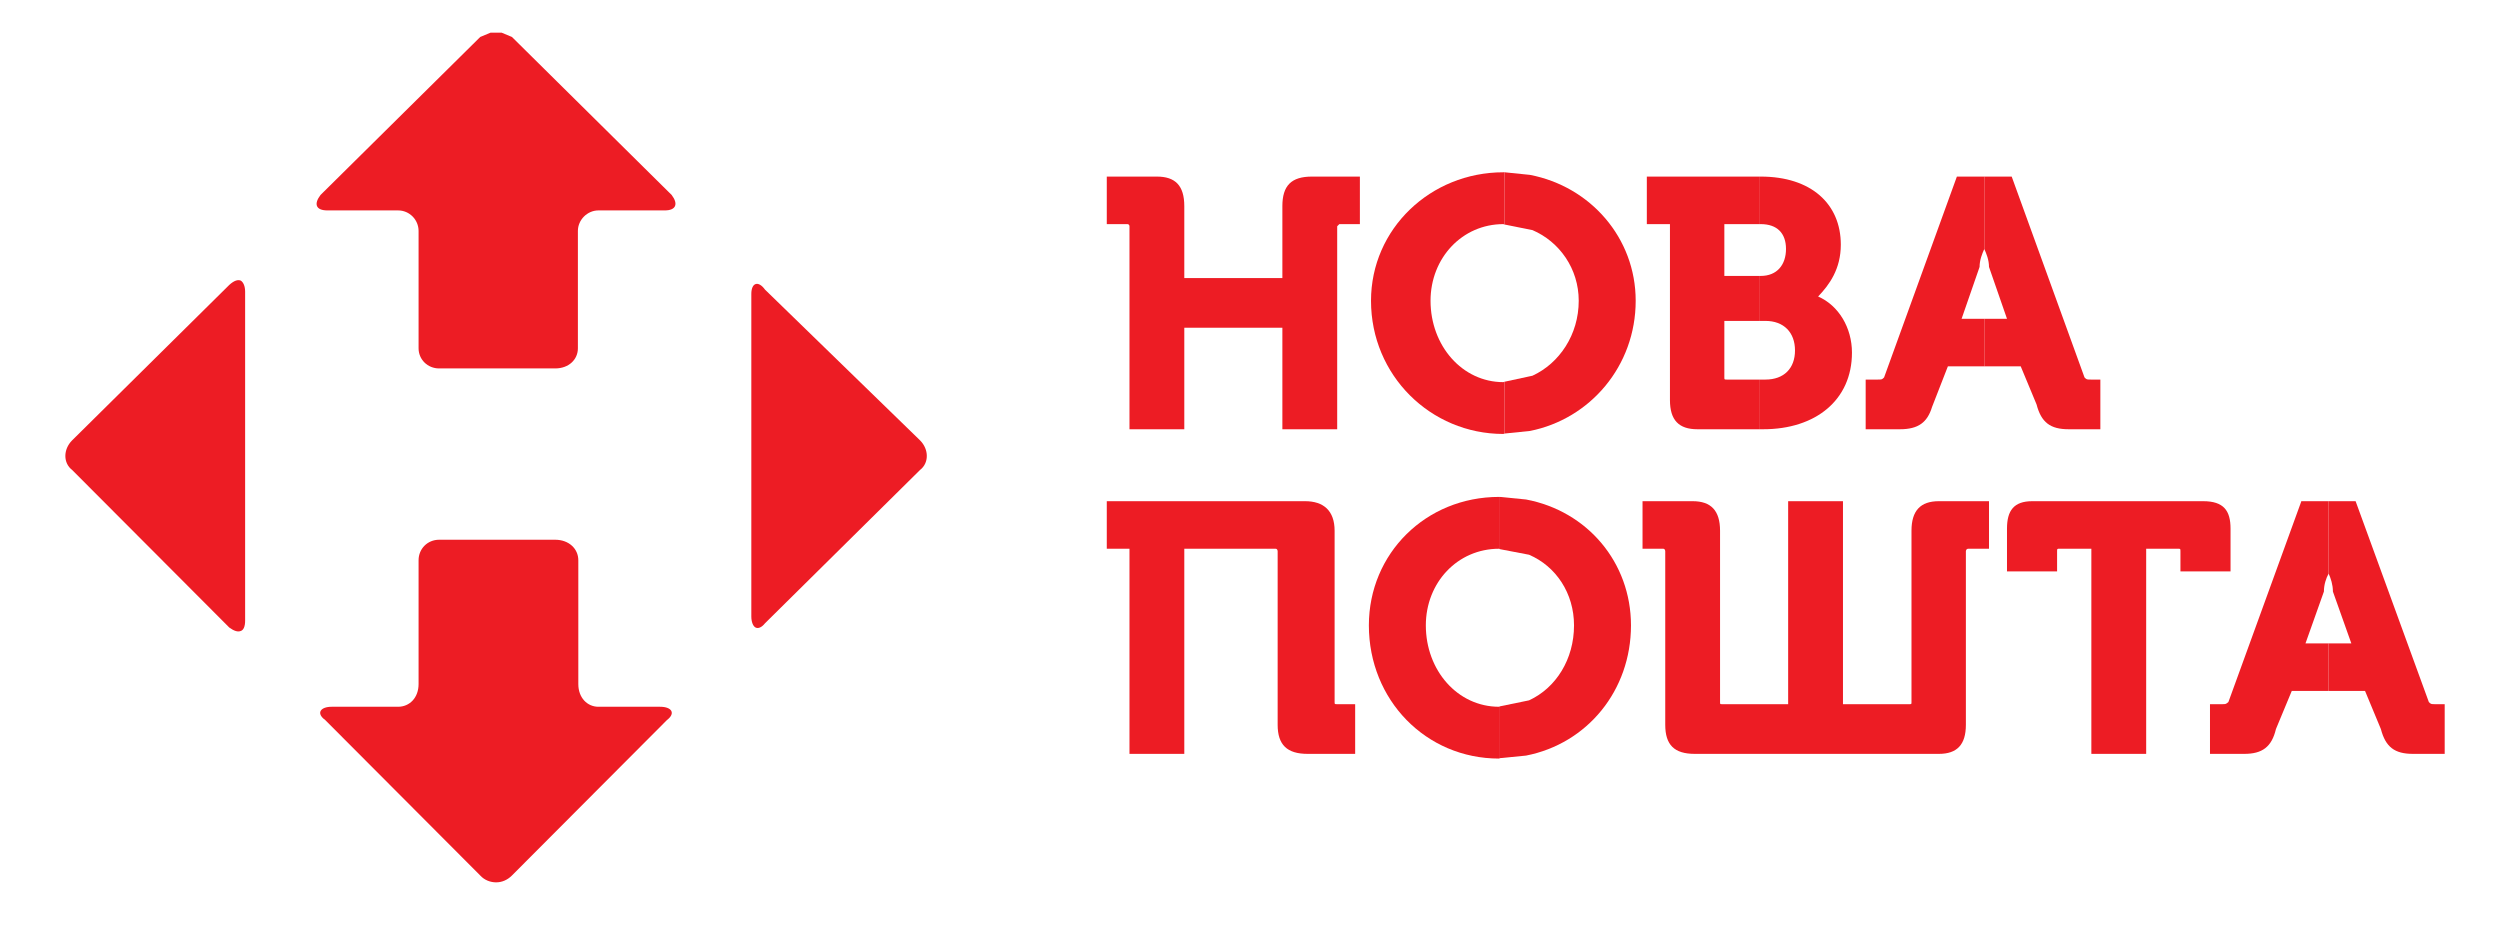
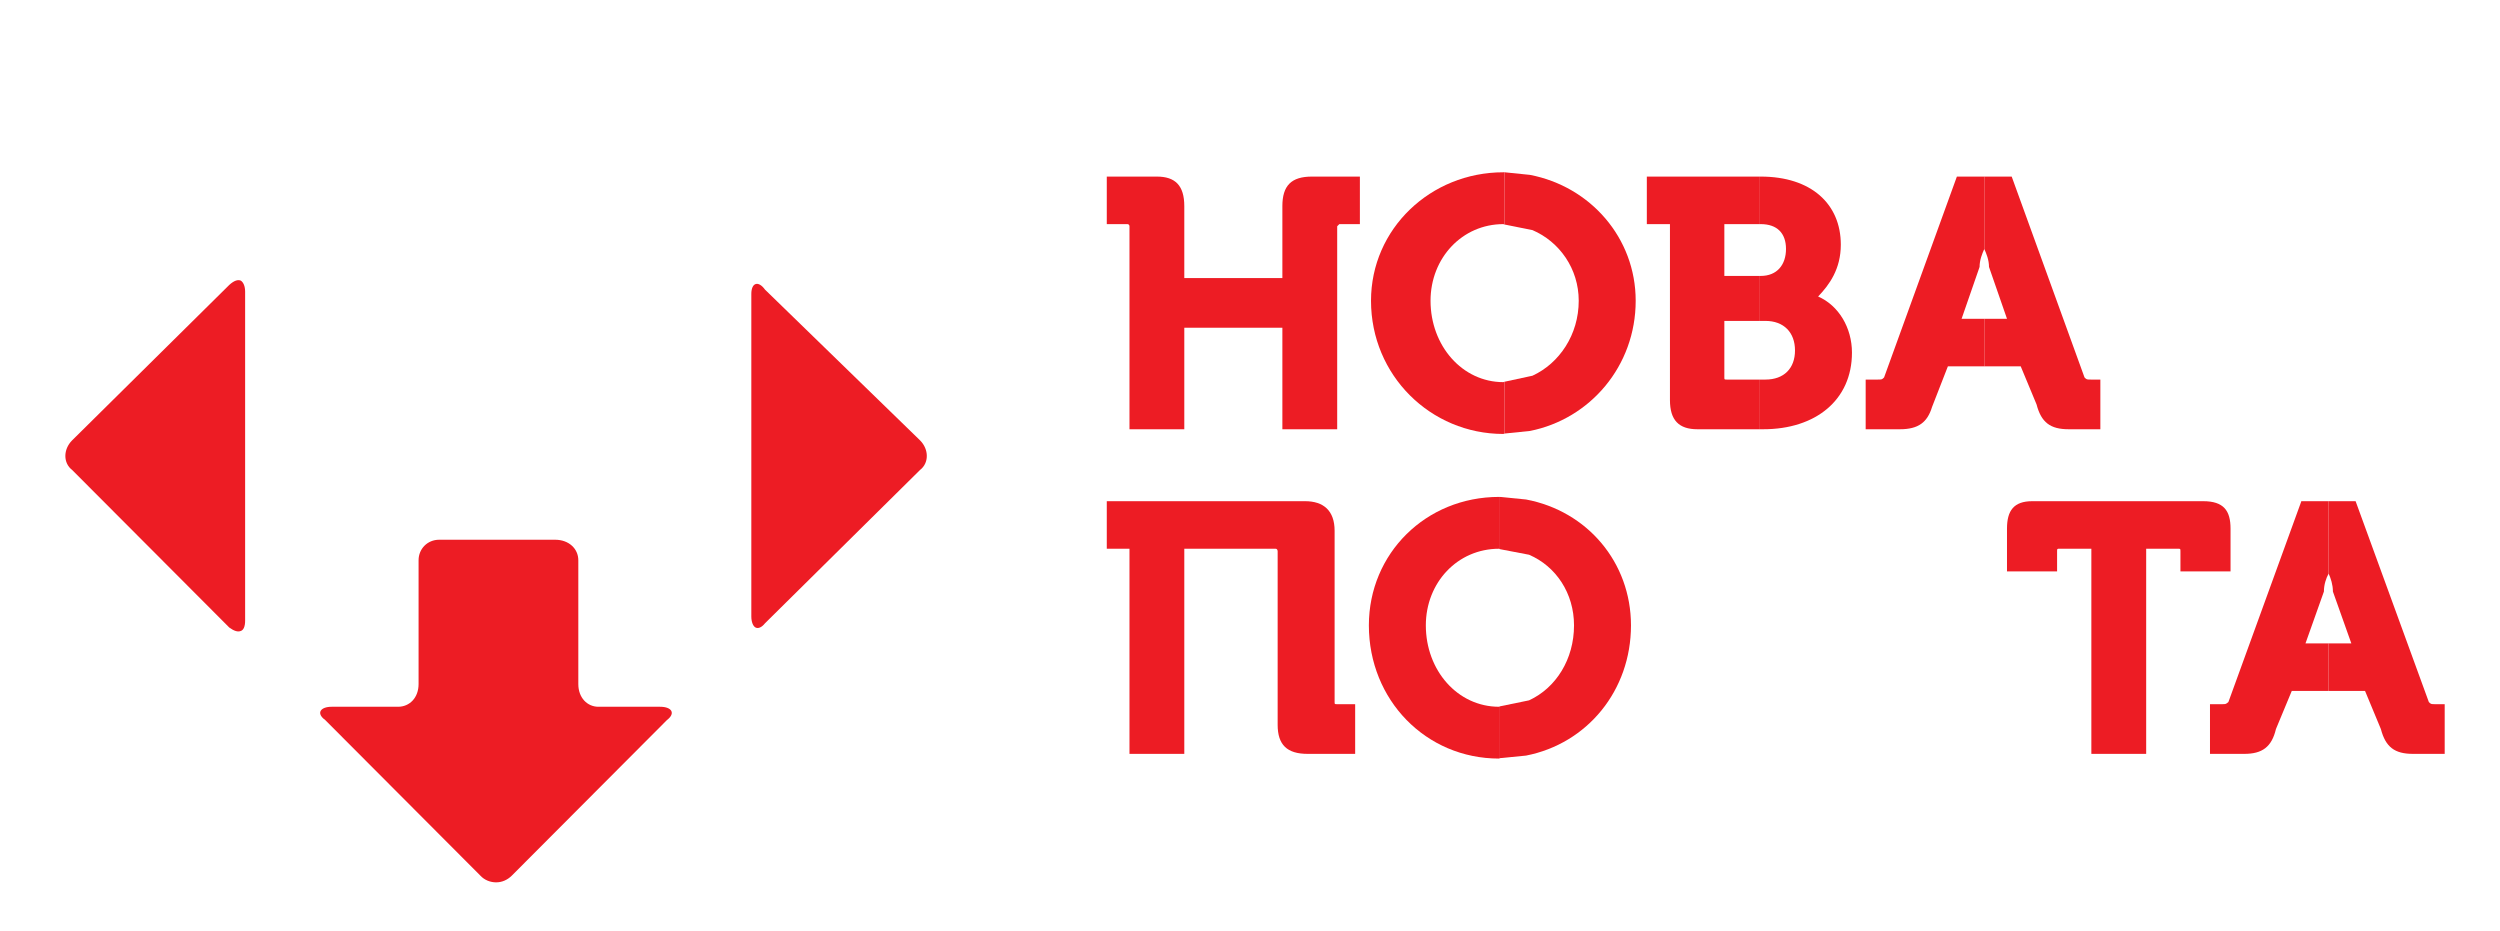
<svg xmlns="http://www.w3.org/2000/svg" width="153" height="57" viewBox="0 0 153 57" fill="none">
  <path fill-rule="evenodd" clip-rule="evenodd" d="M67.735 10.807C67.735 10.807 67.735 10.807 70.801 10.807C71.928 10.807 72.479 11.357 72.479 12.615C72.479 12.615 72.479 12.615 72.479 17.019C72.479 17.019 72.479 17.019 78.481 17.019C78.481 17.019 78.481 17.019 78.481 12.615C78.481 11.357 79.031 10.807 80.289 10.807C80.289 10.807 80.289 10.807 83.225 10.807C83.225 10.807 83.225 10.807 83.225 13.716C83.225 13.716 83.225 13.716 81.967 13.716L81.836 13.847C81.836 13.847 81.836 13.847 81.836 26.27C81.836 26.27 81.836 26.27 78.481 26.27C78.481 26.27 78.481 26.27 78.481 20.059C78.481 20.059 78.481 20.059 72.479 20.059C72.479 20.059 72.479 20.059 72.479 26.27C72.479 26.27 72.479 26.27 69.124 26.27C69.124 26.27 69.124 26.27 69.124 13.847C69.124 13.847 69.124 13.716 68.993 13.716C68.993 13.716 68.993 13.716 67.735 13.716C67.735 13.716 67.735 13.716 67.735 10.807Z" fill="#ED1C24" />
  <path fill-rule="evenodd" clip-rule="evenodd" d="M92.005 10.544H92.084V13.742L92.005 13.716C89.489 13.716 87.549 15.786 87.549 18.407C87.549 21.159 89.489 23.387 92.005 23.387L92.084 23.361V26.532L92.005 26.558C87.549 26.558 83.906 22.968 83.906 18.407C83.906 14.004 87.549 10.544 92.005 10.544Z" fill="#ED1C24" />
  <path fill-rule="evenodd" clip-rule="evenodd" d="M92.084 10.544L93.63 10.702C97.325 11.409 100.104 14.555 100.104 18.407C100.104 22.391 97.325 25.641 93.63 26.375L92.084 26.532V23.361L93.787 22.994C95.438 22.234 96.618 20.478 96.618 18.407C96.618 16.442 95.438 14.79 93.787 14.083L92.084 13.742V10.544Z" fill="#ED1C24" />
  <path fill-rule="evenodd" clip-rule="evenodd" d="M100.786 10.807C100.786 10.807 100.786 10.807 105.478 10.807H107.705V13.716H107.496C107.207 13.716 106.657 13.716 105.53 13.716C105.53 13.716 105.53 13.716 105.53 16.887C105.53 16.887 105.53 16.887 106.474 16.887H107.705V19.64H106.998C106.631 19.64 106.159 19.64 105.53 19.64C105.53 19.64 105.53 19.64 105.53 23.099C105.53 23.23 105.53 23.23 105.687 23.23C105.687 23.23 105.687 23.23 106.683 23.23H107.705V26.27H107.417C106.893 26.27 105.897 26.27 103.879 26.27C102.752 26.27 102.201 25.72 102.201 24.488V13.716C102.201 13.716 102.201 13.716 100.786 13.716C100.786 13.716 100.786 13.716 100.786 10.807Z" fill="#ED1C24" />
  <path fill-rule="evenodd" clip-rule="evenodd" d="M107.705 10.807H107.757C110.85 10.807 112.658 12.484 112.658 14.974C112.658 16.468 111.951 17.438 111.269 18.146C112.527 18.696 113.34 20.059 113.34 21.579C113.34 24.488 111.112 26.27 107.914 26.27C107.914 26.27 107.914 26.27 107.862 26.27H107.705V23.23H108.045C109.172 23.23 109.854 22.549 109.854 21.448C109.854 20.347 109.172 19.64 108.045 19.64C108.045 19.64 108.045 19.64 107.731 19.64H107.705V16.887H107.757C108.753 16.887 109.303 16.206 109.303 15.236C109.303 14.267 108.753 13.716 107.757 13.716C107.757 13.716 107.757 13.716 107.731 13.716H107.705V10.807Z" fill="#ED1C24" />
  <path fill-rule="evenodd" clip-rule="evenodd" d="M119.761 10.807C119.761 10.807 119.761 10.807 121.177 10.807H121.439V15.236C121.308 15.525 121.15 15.918 121.15 16.337C121.15 16.337 121.15 16.337 120.05 19.509C120.05 19.509 120.05 19.509 121.229 19.509H121.439V22.418H120.679C120.259 22.418 119.761 22.418 119.211 22.418C119.211 22.418 119.211 22.418 118.241 24.908C117.953 25.851 117.402 26.27 116.275 26.27C116.275 26.27 116.275 26.27 114.179 26.27C114.179 26.27 114.179 26.27 114.179 23.23C114.179 23.23 114.179 23.23 114.886 23.23C115.175 23.23 115.175 23.23 115.306 23.099C115.306 23.099 115.306 23.099 119.761 10.807Z" fill="#ED1C24" />
  <path fill-rule="evenodd" clip-rule="evenodd" d="M121.439 10.807H123.116C123.116 10.807 123.116 10.807 127.572 23.099C127.703 23.23 127.703 23.23 127.991 23.23C127.991 23.23 127.991 23.23 128.542 23.23C128.542 23.23 128.542 23.23 128.542 26.27C128.542 26.27 128.542 26.27 126.602 26.27C125.475 26.27 124.925 25.851 124.637 24.75C124.637 24.75 124.637 24.75 123.667 22.418C123.667 22.418 123.667 22.418 121.78 22.418H121.439V19.509H122.828C122.828 19.509 122.828 19.509 121.727 16.337C121.727 15.918 121.57 15.525 121.439 15.236V10.807Z" fill="#ED1C24" />
  <path fill-rule="evenodd" clip-rule="evenodd" d="M67.735 30.673C67.735 30.673 67.735 30.673 79.87 30.673C80.997 30.673 81.678 31.25 81.678 32.482C81.678 32.482 81.678 32.482 81.678 42.965C81.678 43.096 81.678 43.096 81.836 43.096C81.836 43.096 81.836 43.096 82.936 43.096C82.936 43.096 82.936 43.096 82.936 46.137C82.936 46.137 82.936 46.137 80.027 46.137C78.769 46.137 78.192 45.586 78.192 44.355C78.192 44.355 78.192 44.355 78.192 33.74C78.192 33.74 78.192 33.582 78.061 33.582C78.061 33.582 78.061 33.582 72.479 33.582C72.479 33.582 72.479 33.582 72.479 46.137C72.479 46.137 72.479 46.137 69.124 46.137C69.124 46.137 69.124 46.137 69.124 33.582C69.124 33.582 69.124 33.582 67.735 33.582C67.735 33.582 67.735 33.582 67.735 30.673Z" fill="#ED1C24" />
  <path fill-rule="evenodd" clip-rule="evenodd" d="M91.743 30.411H91.796V33.609L91.743 33.583C89.201 33.583 87.261 35.653 87.261 38.274C87.261 41.026 89.201 43.254 91.743 43.254L91.796 43.228V46.399L91.743 46.425C87.261 46.425 83.775 42.835 83.775 38.274C83.775 33.871 87.261 30.411 91.743 30.411Z" fill="#ED1C24" />
  <path fill-rule="evenodd" clip-rule="evenodd" d="M91.795 30.411L93.394 30.569C97.142 31.276 99.816 34.421 99.816 38.274C99.816 42.258 97.142 45.508 93.394 46.242L91.795 46.399V43.228L93.578 42.861C95.229 42.101 96.33 40.345 96.33 38.274C96.33 36.309 95.229 34.657 93.578 33.95L91.795 33.609V30.411Z" fill="#ED1C24" />
-   <path fill-rule="evenodd" clip-rule="evenodd" d="M100.523 30.673C100.523 30.673 100.523 30.673 103.59 30.673C104.717 30.673 105.267 31.25 105.267 32.482C105.267 32.482 105.267 32.482 105.267 42.965C105.267 43.096 105.267 43.096 105.398 43.096C105.398 43.096 105.398 43.096 109.435 43.096C109.435 43.096 109.435 43.096 109.435 30.673C109.435 30.673 109.435 30.673 112.79 30.673C112.79 30.673 112.79 30.673 112.79 43.096C112.79 43.096 112.79 43.096 116.852 43.096C116.983 43.096 116.983 43.096 116.983 42.965C116.983 42.965 116.983 42.965 116.983 32.482C116.983 31.25 117.533 30.673 118.66 30.673C118.66 30.673 118.66 30.673 121.727 30.673C121.727 30.673 121.727 30.673 121.727 33.582C121.727 33.582 121.727 33.582 120.469 33.582C120.312 33.582 120.312 33.74 120.312 33.74C120.312 33.74 120.312 33.74 120.312 44.355C120.312 45.586 119.761 46.137 118.66 46.137C118.66 46.137 118.66 46.137 103.721 46.137C102.463 46.137 101.913 45.586 101.913 44.355C101.913 44.355 101.913 44.355 101.913 33.74C101.913 33.74 101.913 33.582 101.781 33.582C101.781 33.582 101.781 33.582 100.523 33.582C100.523 33.582 100.523 33.582 100.523 30.673Z" fill="#ED1C24" />
  <path fill-rule="evenodd" clip-rule="evenodd" d="M124.374 30.673C124.374 30.673 124.374 30.673 134.832 30.673C136.09 30.673 136.509 31.25 136.509 32.35C136.509 32.35 136.509 32.35 136.509 34.971H133.443C133.443 34.971 133.443 34.971 133.443 33.74C133.443 33.582 133.443 33.582 133.285 33.582C133.285 33.582 133.285 33.582 131.346 33.582C131.346 33.582 131.346 33.582 131.346 46.137C131.346 46.137 131.346 46.137 127.991 46.137C127.991 46.137 127.991 46.137 127.991 33.582C127.991 33.582 127.991 33.582 126.051 33.582C125.894 33.582 125.894 33.582 125.894 33.74C125.894 33.74 125.894 33.74 125.894 34.971C125.894 34.971 125.894 34.971 122.828 34.971C122.828 34.971 122.828 34.971 122.828 32.35C122.828 31.25 123.247 30.673 124.374 30.673Z" fill="#ED1C24" />
  <path fill-rule="evenodd" clip-rule="evenodd" d="M140.834 30.673C140.834 30.673 140.834 30.673 142.249 30.673H142.512V35.102C142.354 35.391 142.223 35.784 142.223 36.203C142.223 36.203 142.223 36.203 141.096 39.375C141.096 39.375 141.096 39.375 142.276 39.375H142.512V42.284H141.751C141.306 42.284 140.834 42.284 140.257 42.284C140.257 42.284 140.257 42.284 139.288 44.617C139.026 45.717 138.449 46.137 137.348 46.137C137.348 46.137 137.348 46.137 135.251 46.137C135.251 46.137 135.251 46.137 135.251 43.096C135.251 43.096 135.251 43.096 135.959 43.096C136.221 43.096 136.221 43.096 136.378 42.965C136.378 42.965 136.378 42.965 140.834 30.699V30.673Z" fill="#ED1C24" />
  <path fill-rule="evenodd" clip-rule="evenodd" d="M142.512 30.673H144.163C144.163 30.673 144.163 30.673 148.645 42.965C148.776 43.096 148.776 43.096 149.064 43.096H149.615C149.615 43.096 149.615 43.096 149.615 46.137C149.615 46.137 149.615 46.137 147.675 46.137C146.548 46.137 145.998 45.717 145.709 44.617C145.709 44.617 145.709 44.617 144.74 42.284C144.74 42.284 144.74 42.284 142.852 42.284H142.512V39.375H143.901C143.901 39.375 143.901 39.375 142.774 36.203C142.774 35.784 142.643 35.391 142.512 35.102V30.673Z" fill="#ED1C24" />
  <path fill-rule="evenodd" clip-rule="evenodd" d="M46.243 17.385C46.401 17.332 46.611 17.437 46.82 17.726C46.82 17.726 46.82 17.726 56.308 26.951C56.858 27.502 56.858 28.34 56.308 28.76C56.308 28.76 56.308 28.76 46.82 38.143C46.611 38.405 46.401 38.483 46.243 38.405C46.086 38.326 45.981 38.064 45.981 37.723V17.988C45.981 17.647 46.086 17.437 46.243 17.385Z" fill="#ED1C24" />
-   <path fill-rule="evenodd" clip-rule="evenodd" d="M30.02 2H30.701L31.33 2.262C31.33 2.262 31.33 2.262 41.106 11.933C41.526 12.484 41.369 12.877 40.687 12.877C40.687 12.877 40.687 12.877 36.625 12.877C35.943 12.877 35.367 13.454 35.367 14.135C35.367 14.135 35.367 14.135 35.367 21.316C35.367 21.998 34.816 22.548 33.977 22.548C33.977 22.548 33.977 22.548 26.875 22.548C26.167 22.548 25.617 21.998 25.617 21.316C25.617 21.316 25.617 21.316 25.617 14.135C25.617 13.454 25.066 12.877 24.359 12.877H20.034C19.326 12.877 19.195 12.484 19.615 11.933C19.615 11.933 19.615 11.933 29.391 2.262L30.02 2Z" fill="#ED1C24" />
  <path fill-rule="evenodd" clip-rule="evenodd" d="M14.739 17.175C14.897 17.28 15.002 17.516 15.002 17.857V37.986C15.002 38.352 14.897 38.562 14.739 38.614C14.556 38.693 14.32 38.614 14.032 38.405C14.032 38.405 14.032 38.405 4.413 28.76C3.862 28.34 3.862 27.502 4.413 26.951C4.413 26.951 4.413 26.951 14.032 17.437C14.32 17.175 14.556 17.096 14.739 17.175Z" fill="#ED1C24" />
  <path fill-rule="evenodd" clip-rule="evenodd" d="M26.875 33.032C26.875 33.032 26.875 33.032 33.977 33.032C34.816 33.032 35.393 33.583 35.393 34.29C35.393 34.29 35.393 34.29 35.393 41.865C35.393 42.704 35.943 43.254 36.625 43.254H40.399C41.106 43.254 41.369 43.647 40.818 44.066C40.818 44.066 40.818 44.066 31.33 53.581C31.042 53.869 30.701 54 30.361 54C30.02 54 29.653 53.869 29.391 53.581C29.391 53.581 29.391 53.581 19.903 44.066C19.326 43.647 19.615 43.254 20.296 43.254C20.296 43.254 20.296 43.254 24.359 43.254C25.066 43.254 25.617 42.704 25.617 41.865C25.617 41.865 25.617 41.865 25.617 34.29C25.617 33.583 26.167 33.032 26.875 33.032Z" fill="#ED1C24" />
</svg>